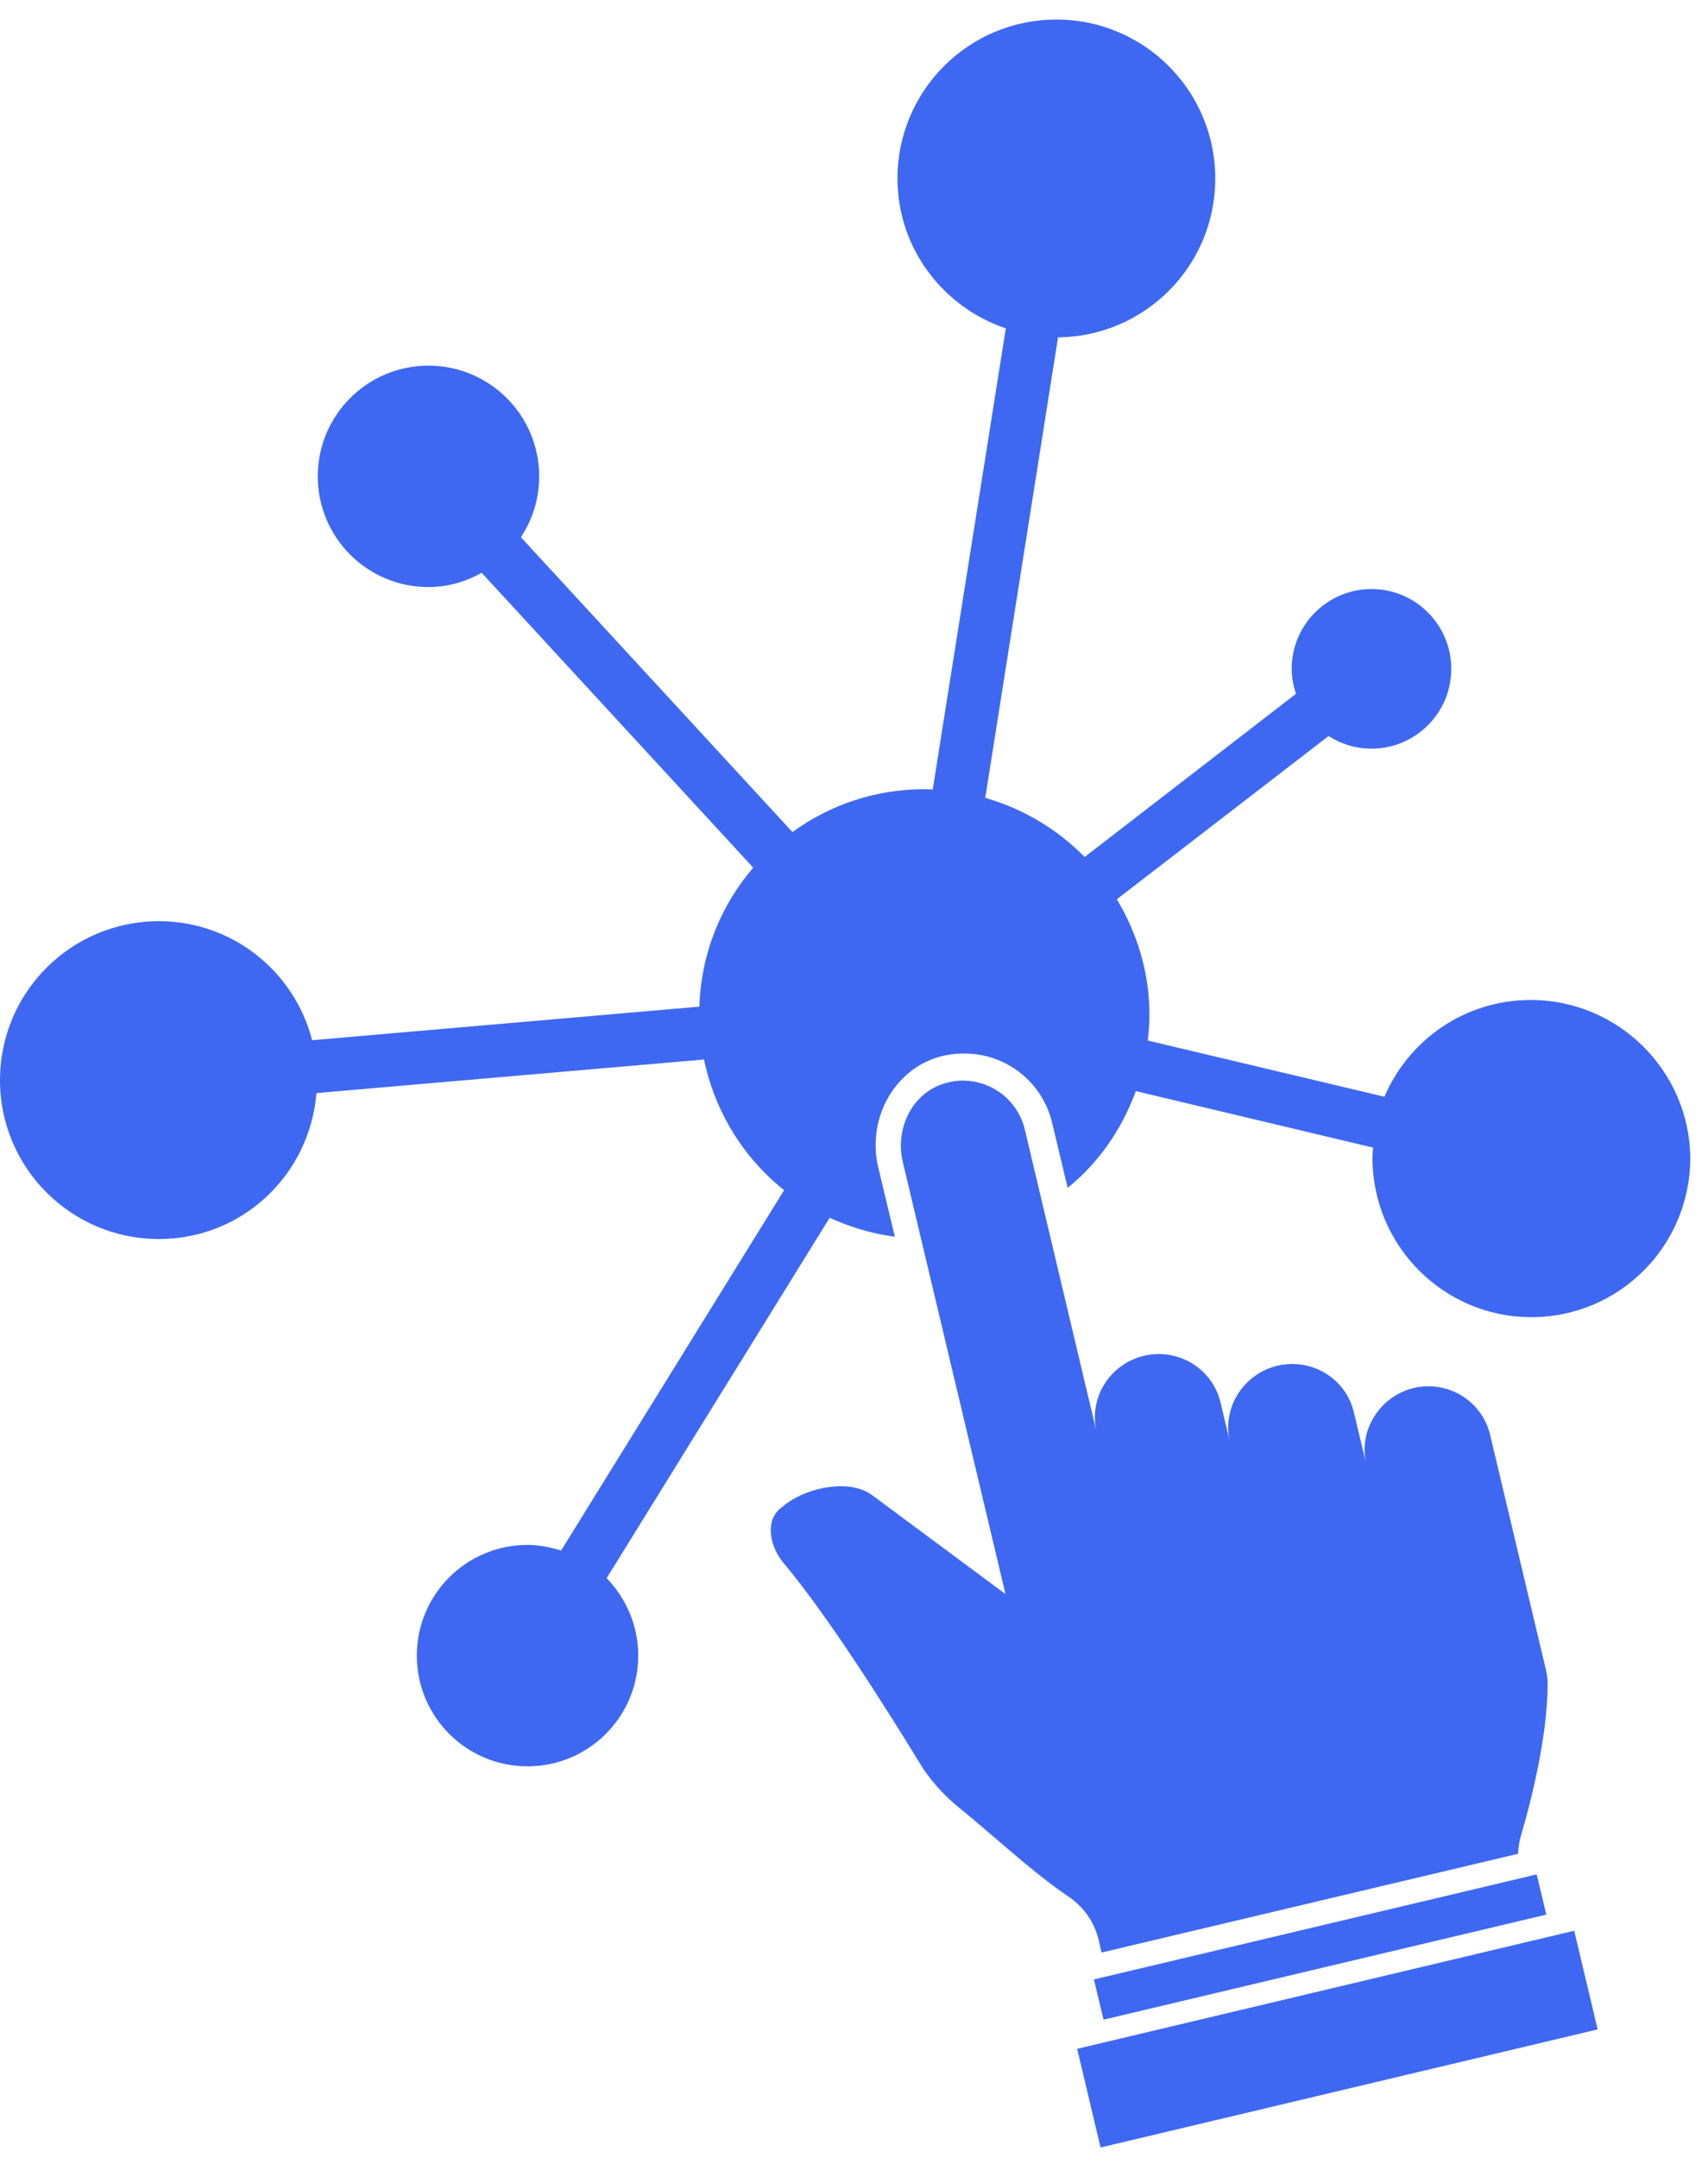
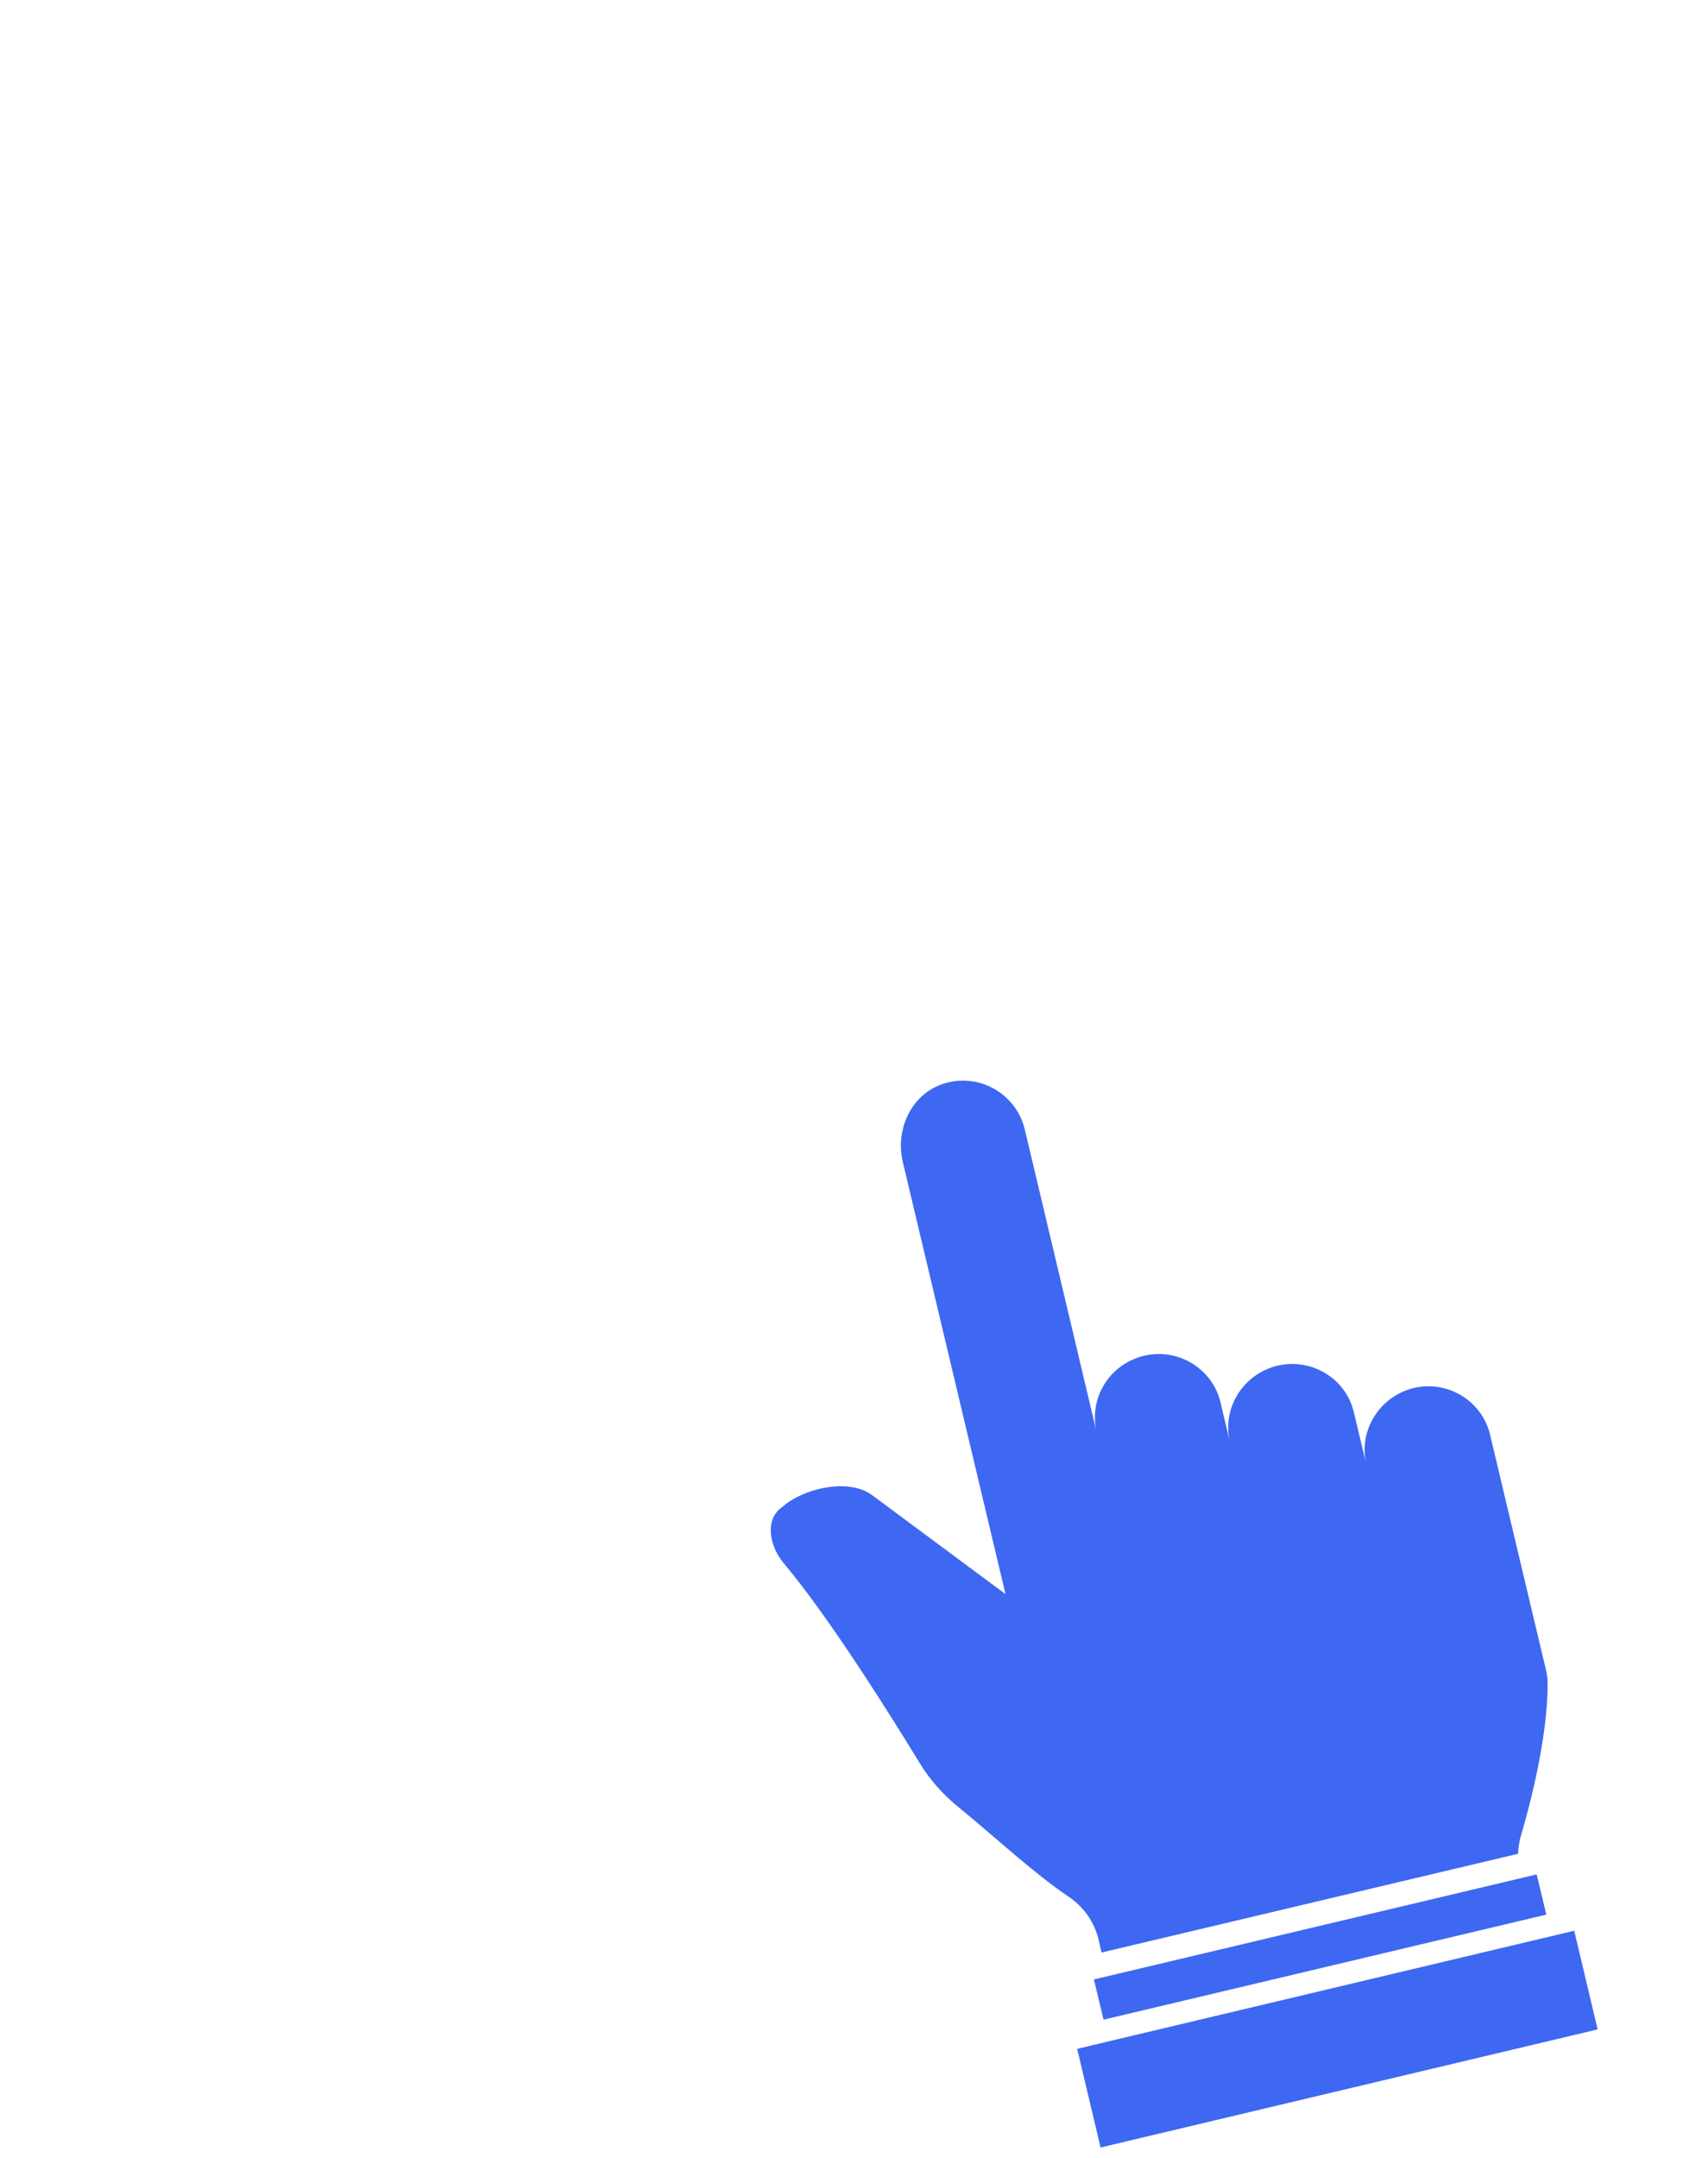
<svg xmlns="http://www.w3.org/2000/svg" width="57" height="72" viewBox="0 0 57 72" fill="none">
-   <path d="M51.083 33.365C48.887 33.365 47.012 34.696 46.202 36.593L38.304 34.718C38.337 34.43 38.359 34.142 38.359 33.853C38.359 32.444 37.949 31.136 37.272 30.004L44.339 24.557C44.749 24.824 45.237 24.979 45.77 24.979C47.234 24.979 48.432 23.792 48.432 22.317C48.432 20.852 47.245 19.654 45.77 19.654C44.305 19.654 43.107 20.841 43.107 22.317C43.107 22.605 43.163 22.882 43.251 23.149L36.196 28.595C35.298 27.674 34.155 26.987 32.88 26.621L35.309 11.257C38.215 11.224 40.556 8.872 40.556 5.955C40.556 3.026 38.182 0.652 35.253 0.652C32.325 0.652 29.951 3.026 29.951 5.955C29.951 8.284 31.471 10.248 33.567 10.957L31.127 26.343C31.038 26.343 30.938 26.332 30.849 26.332C29.197 26.332 27.677 26.865 26.446 27.763L17.383 17.924C17.771 17.336 17.993 16.648 17.993 15.894C17.993 13.853 16.34 12.2 14.299 12.2C12.258 12.2 10.605 13.853 10.605 15.894C10.605 17.935 12.258 19.588 14.299 19.588C14.942 19.588 15.541 19.41 16.074 19.111L25.137 28.95C24.061 30.204 23.395 31.812 23.34 33.587L10.416 34.707C9.828 32.422 7.765 30.736 5.302 30.736C2.374 30.736 0 33.11 0 36.039C0 38.967 2.374 41.341 5.302 41.341C8.087 41.341 10.339 39.2 10.56 36.471L23.495 35.351C23.861 37.103 24.815 38.634 26.168 39.71L18.725 51.735C18.37 51.624 17.993 51.547 17.605 51.547C15.563 51.547 13.911 53.199 13.911 55.24C13.911 57.282 15.563 58.934 17.605 58.934C19.646 58.934 21.299 57.282 21.299 55.24C21.299 54.231 20.888 53.321 20.245 52.656L27.688 40.631C28.365 40.942 29.097 41.163 29.862 41.263L29.308 38.945C28.942 37.392 29.773 35.795 31.204 35.306C31.526 35.196 31.848 35.151 32.181 35.151C33.578 35.151 34.776 36.094 35.109 37.447L35.63 39.633C36.662 38.801 37.439 37.68 37.905 36.405L45.825 38.291C45.814 38.401 45.803 38.523 45.803 38.634C45.803 41.563 48.177 43.948 51.105 43.948C54.034 43.948 56.408 41.574 56.408 38.634C56.386 35.739 54.012 33.365 51.083 33.365Z" fill="#3E68F2" />
  <path d="M36.662 64.714L36.761 65.147L50.661 61.852C50.672 61.63 50.705 61.408 50.772 61.197C51.082 60.144 51.648 57.947 51.648 56.183C51.648 56.006 51.626 55.84 51.582 55.673L49.729 47.875C49.463 46.743 48.32 46.044 47.178 46.311C46.046 46.588 45.336 47.719 45.591 48.829L45.181 47.12C44.915 45.989 43.772 45.301 42.63 45.567C41.487 45.845 40.777 46.976 41.043 48.108L40.733 46.799C40.467 45.667 39.324 44.968 38.181 45.235C37.028 45.512 36.329 46.643 36.595 47.775L34.199 37.68C33.91 36.482 32.646 35.761 31.448 36.172C30.405 36.527 29.873 37.691 30.128 38.767L33.556 53.188L29.13 49.905C28.386 49.328 27 49.616 26.256 50.16L26.046 50.326C25.513 50.759 25.702 51.613 26.145 52.145C27.676 53.965 29.706 57.215 30.671 58.79C31.015 59.367 31.47 59.877 32.003 60.31C33.201 61.286 34.465 62.473 35.63 63.261C36.151 63.605 36.517 64.115 36.662 64.714Z" fill="#3E68F2" />
  <path d="M36.828 67.387L51.604 63.882L51.283 62.54L36.507 66.045L36.828 67.387Z" fill="#3E68F2" />
  <path d="M52.535 64.42L35.947 68.36L36.729 71.652L53.317 67.712L52.535 64.42Z" fill="#3E68F2" />
</svg>